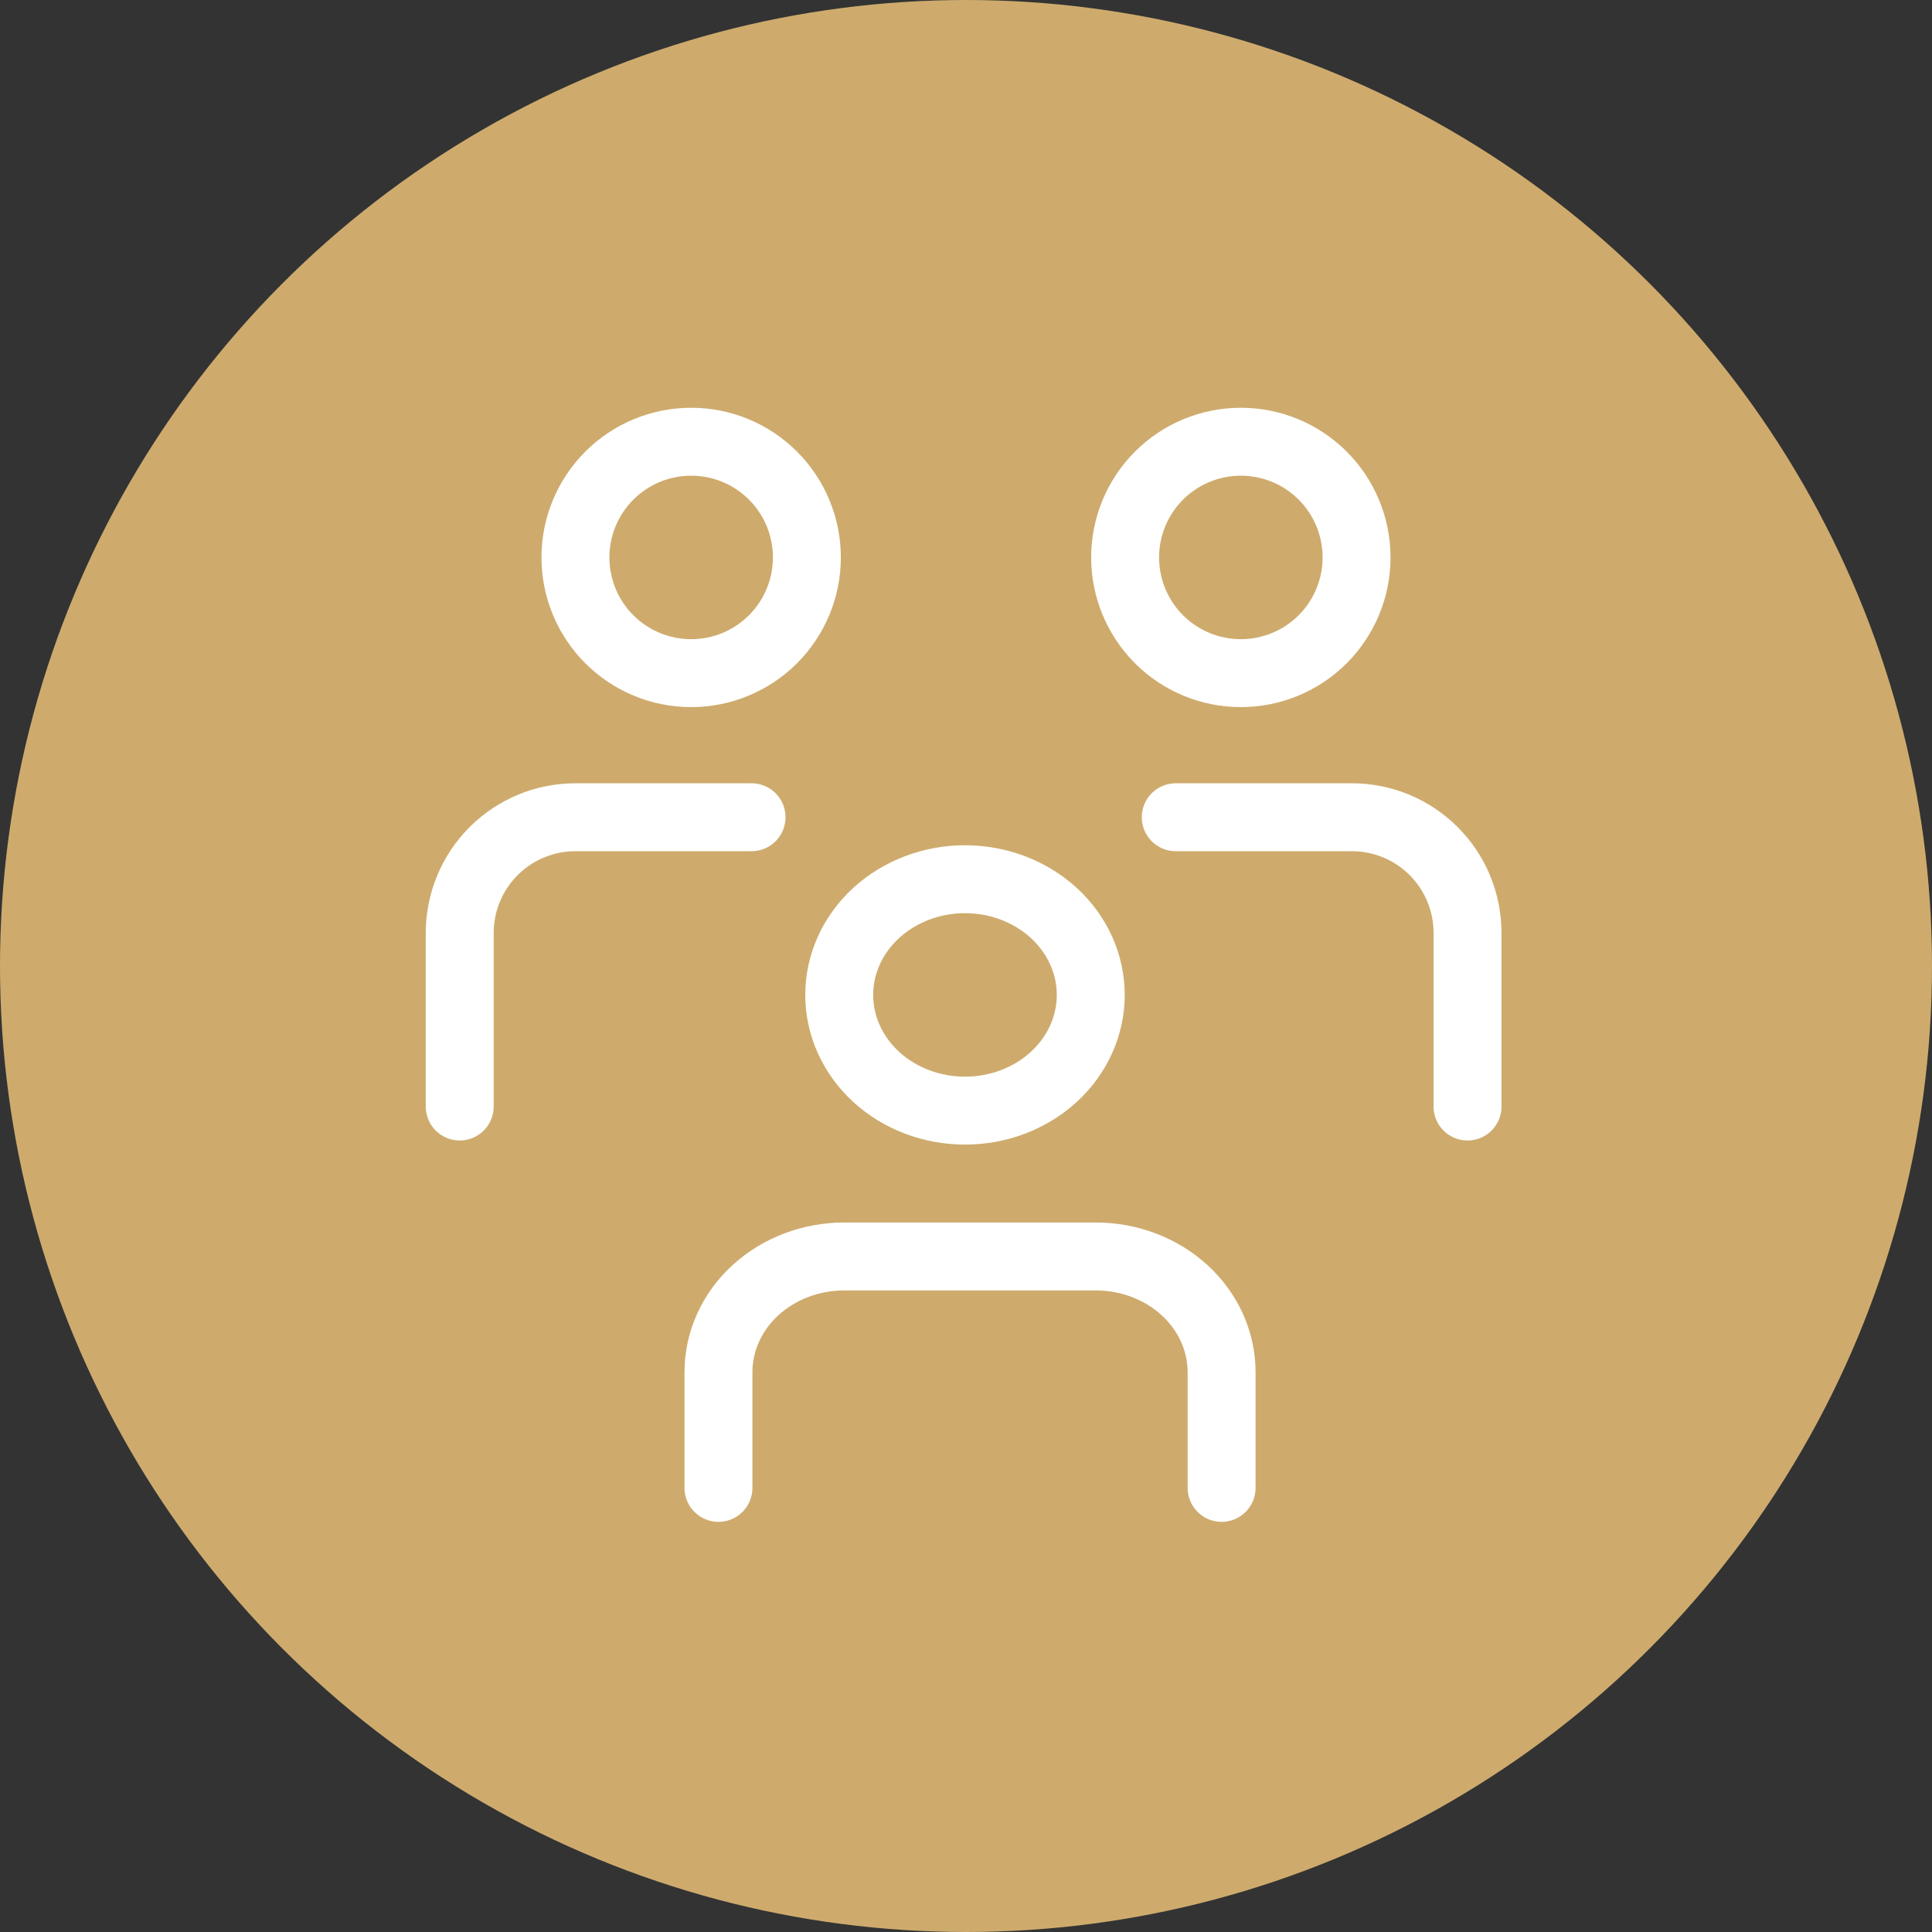
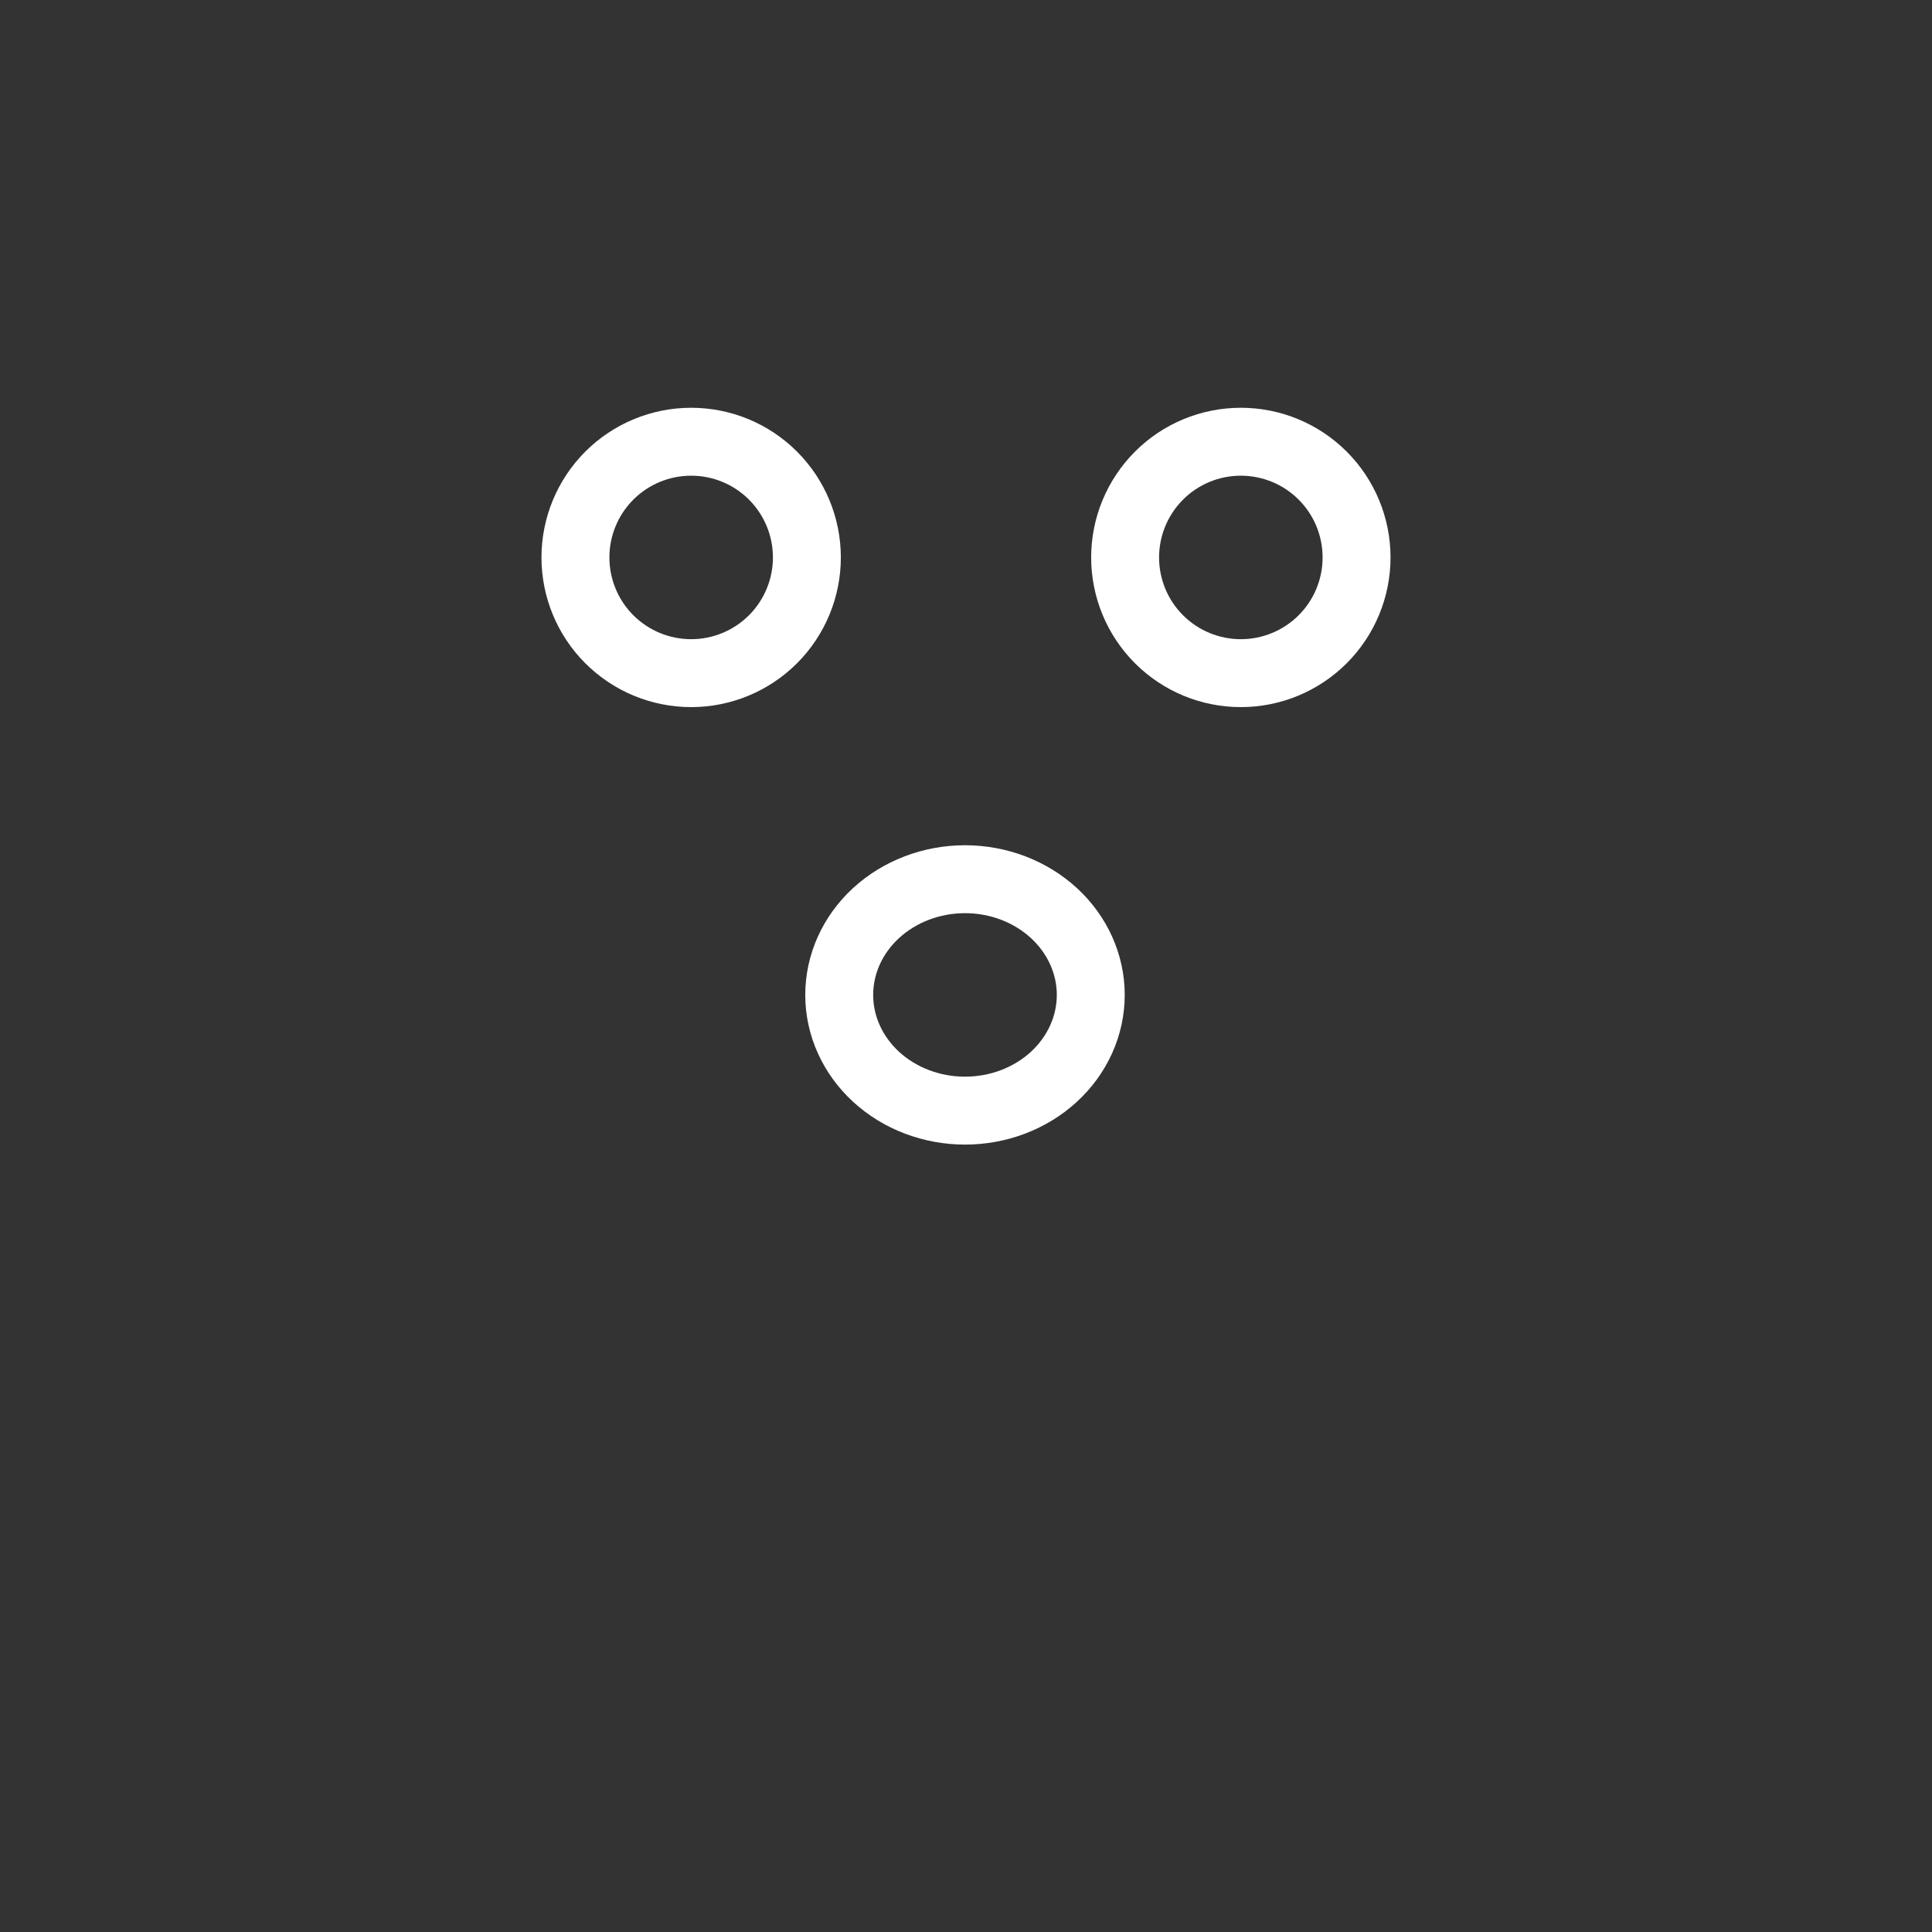
<svg xmlns="http://www.w3.org/2000/svg" width="64" height="64" viewBox="0 0 64 64" fill="none">
  <rect x="0" y="0" width="64" height="64" fill="#333333" stroke="none" />
-   <circle cx="32" cy="32" r="32" fill="#CEAB6D" />
  <g clip-path="url(#clip0_21663_14437)">
    <path d="M27.8 32.958C27.8 33.975 28.239 34.95 29.02 35.669C29.802 36.388 30.862 36.791 31.967 36.791C33.072 36.791 34.132 36.388 34.913 35.669C35.694 34.95 36.133 33.975 36.133 32.958C36.133 31.941 35.694 30.966 34.913 30.247C34.132 29.529 33.072 29.125 31.967 29.125C30.862 29.125 29.802 29.529 29.02 30.247C28.239 30.966 27.8 31.941 27.8 32.958Z" stroke="white" stroke-width="2.25" stroke-linecap="round" stroke-linejoin="round" />
-     <path d="M23.8 49.288V45.455C23.8 44.438 24.239 43.463 25.02 42.744C25.802 42.026 26.862 41.622 27.967 41.622H36.3C37.405 41.622 38.465 42.026 39.246 42.744C40.028 43.463 40.467 44.438 40.467 45.455V49.288" stroke="white" stroke-width="2.25" stroke-linecap="round" stroke-linejoin="round" />
    <path d="M37.271 18.466C37.271 19.483 37.675 20.458 38.394 21.177C39.112 21.895 40.087 22.299 41.104 22.299C42.121 22.299 43.096 21.895 43.815 21.177C44.534 20.458 44.938 19.483 44.938 18.466C44.938 17.449 44.534 16.474 43.815 15.755C43.096 15.036 42.121 14.633 41.104 14.633C40.087 14.633 39.112 15.036 38.394 15.755C37.675 16.474 37.271 17.449 37.271 18.466Z" stroke="white" stroke-width="2.25" stroke-linecap="round" stroke-linejoin="round" />
-     <path d="M38.948 27.072H44.781C45.798 27.072 46.773 27.475 47.492 28.194C48.211 28.913 48.614 29.888 48.614 30.905V36.655" stroke="white" stroke-width="2.25" stroke-linecap="round" stroke-linejoin="round" />
    <path d="M19.062 18.466C19.062 19.483 19.466 20.458 20.185 21.177C20.904 21.895 21.879 22.299 22.896 22.299C23.913 22.299 24.887 21.895 25.606 21.177C26.325 20.458 26.729 19.483 26.729 18.466C26.729 17.449 26.325 16.474 25.606 15.755C24.887 15.036 23.913 14.633 22.896 14.633C21.879 14.633 20.904 15.036 20.185 15.755C19.466 16.474 19.062 17.449 19.062 18.466Z" stroke="white" stroke-width="2.25" stroke-linecap="round" stroke-linejoin="round" />
-     <path d="M15.229 36.655V30.905C15.229 29.888 15.633 28.913 16.352 28.194C17.071 27.475 18.046 27.072 19.062 27.072H24.896" stroke="white" stroke-width="2.25" stroke-linecap="round" stroke-linejoin="round" />
  </g>
  <defs>
    <clipPath id="clip0_21663_14437">
      <rect width="46" height="46" fill="white" transform="translate(9 9)" />
    </clipPath>
  </defs>
</svg>